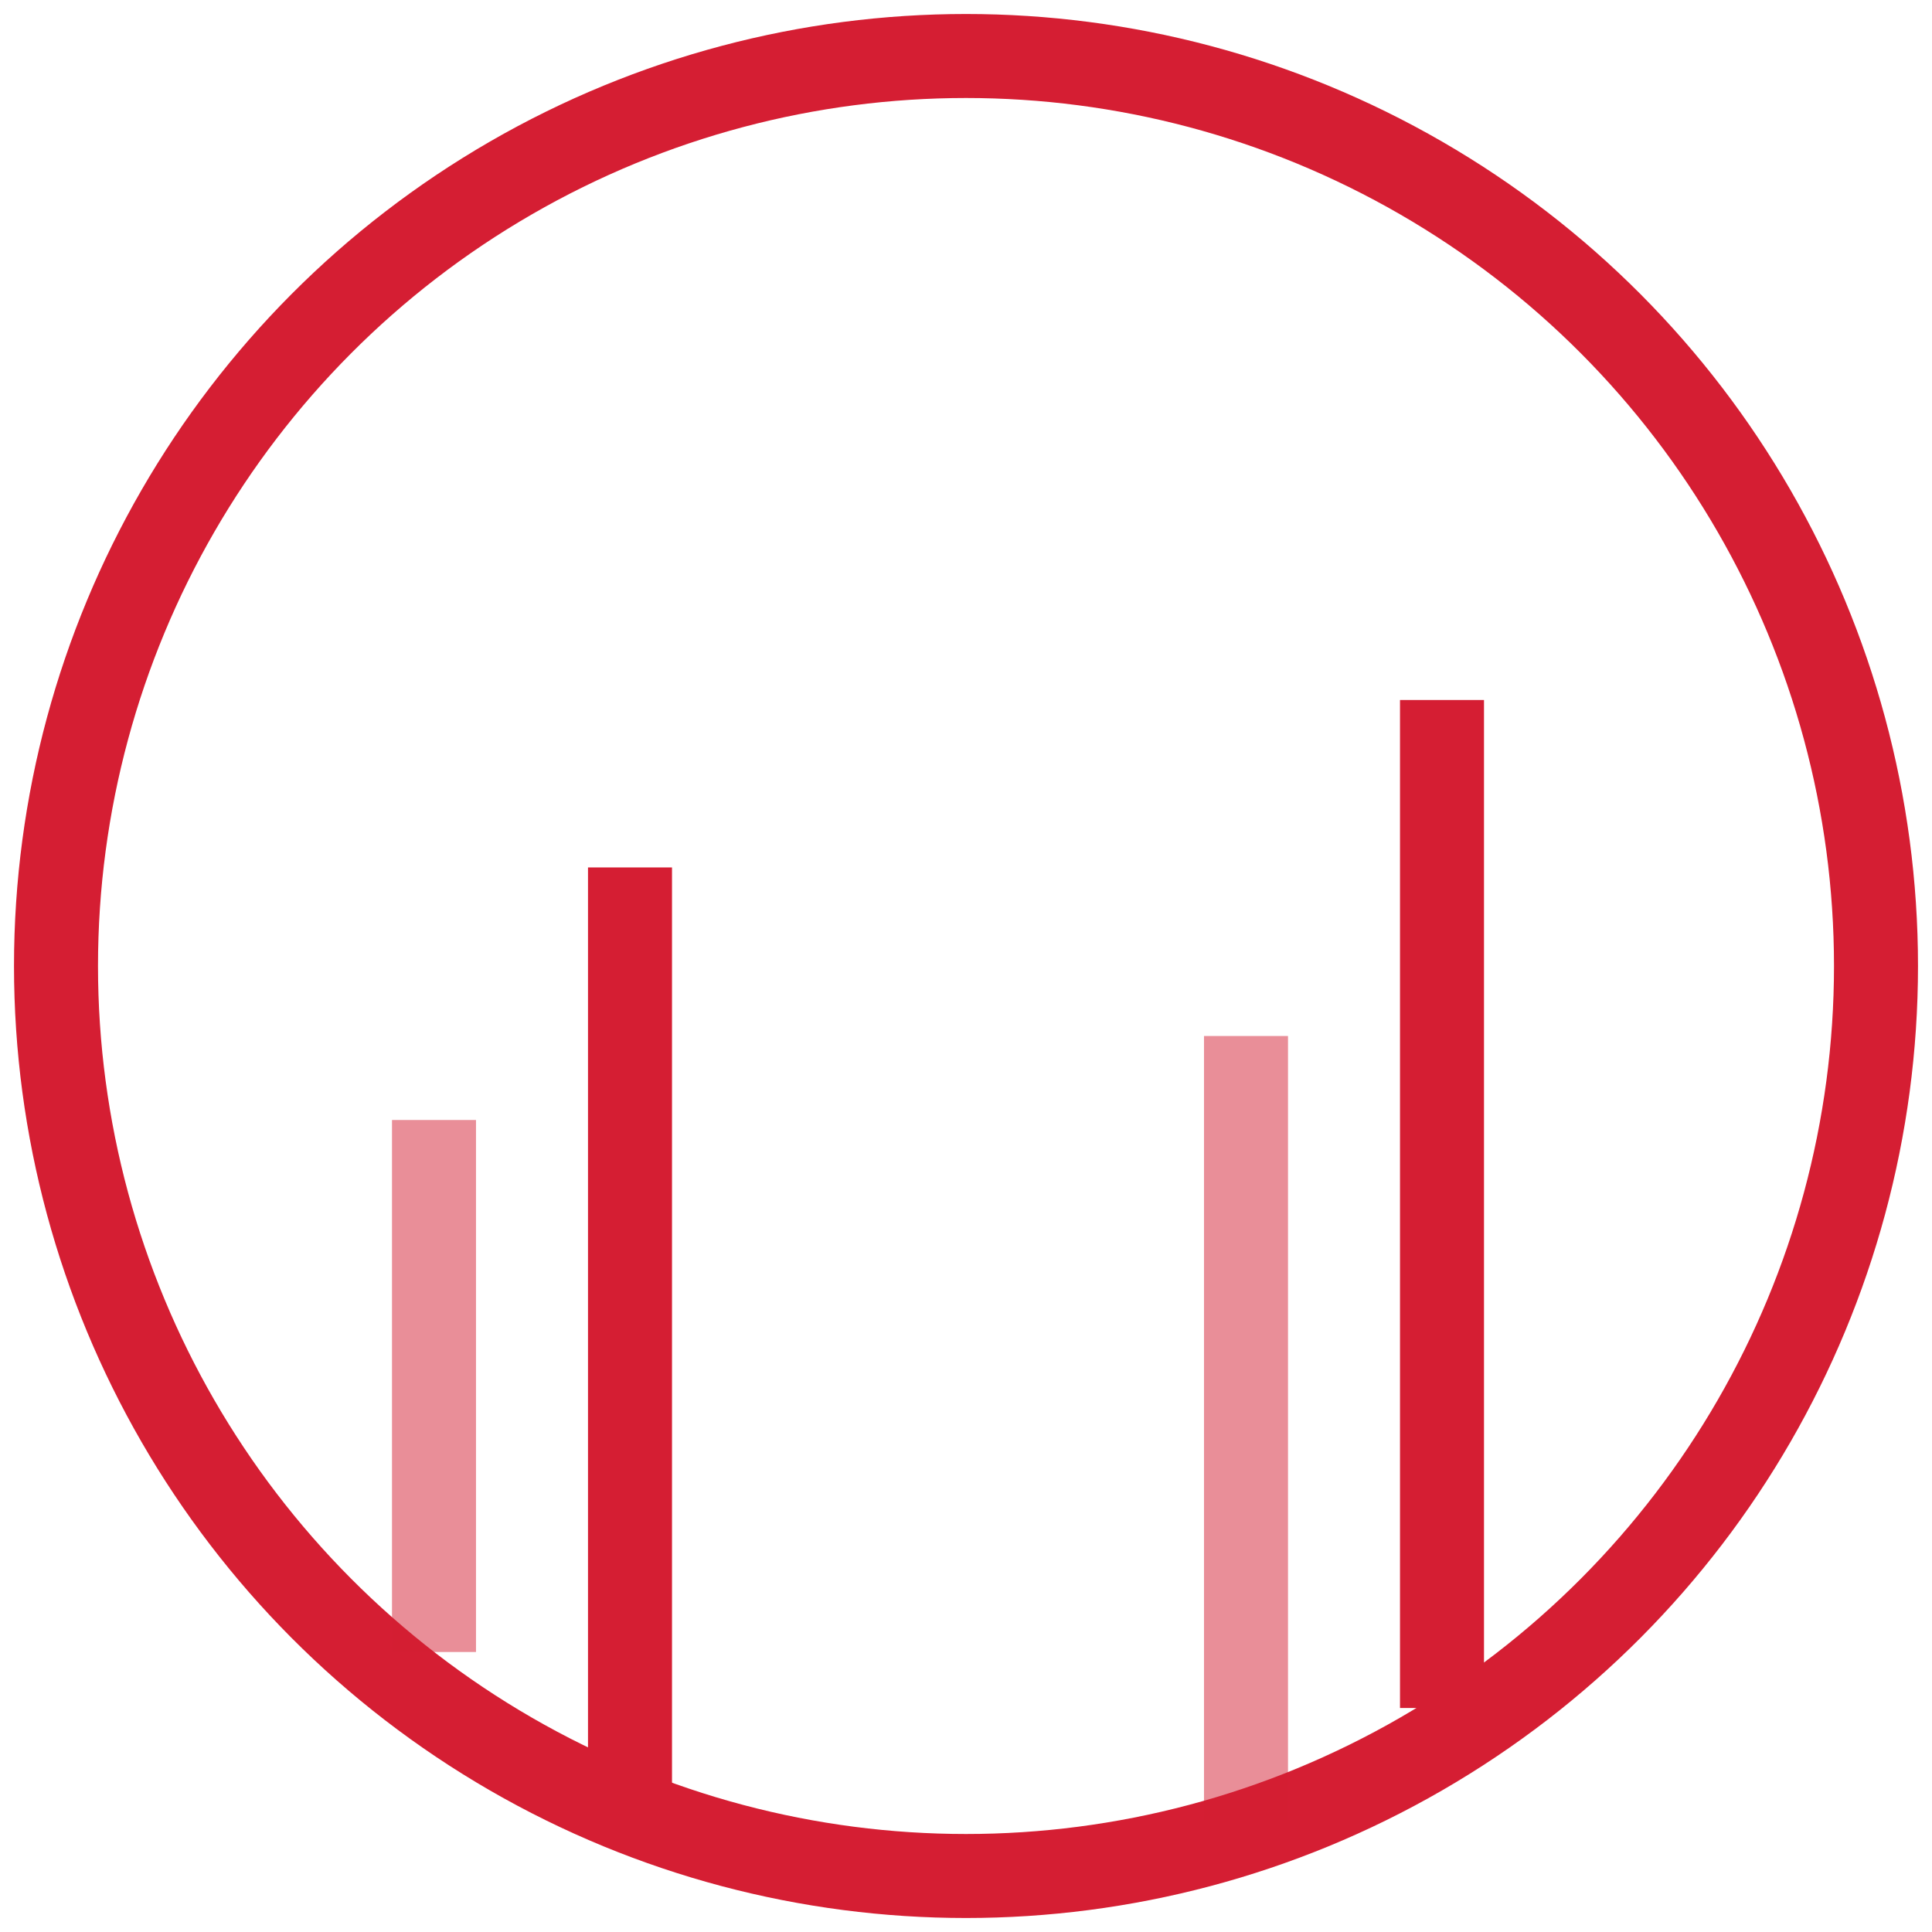
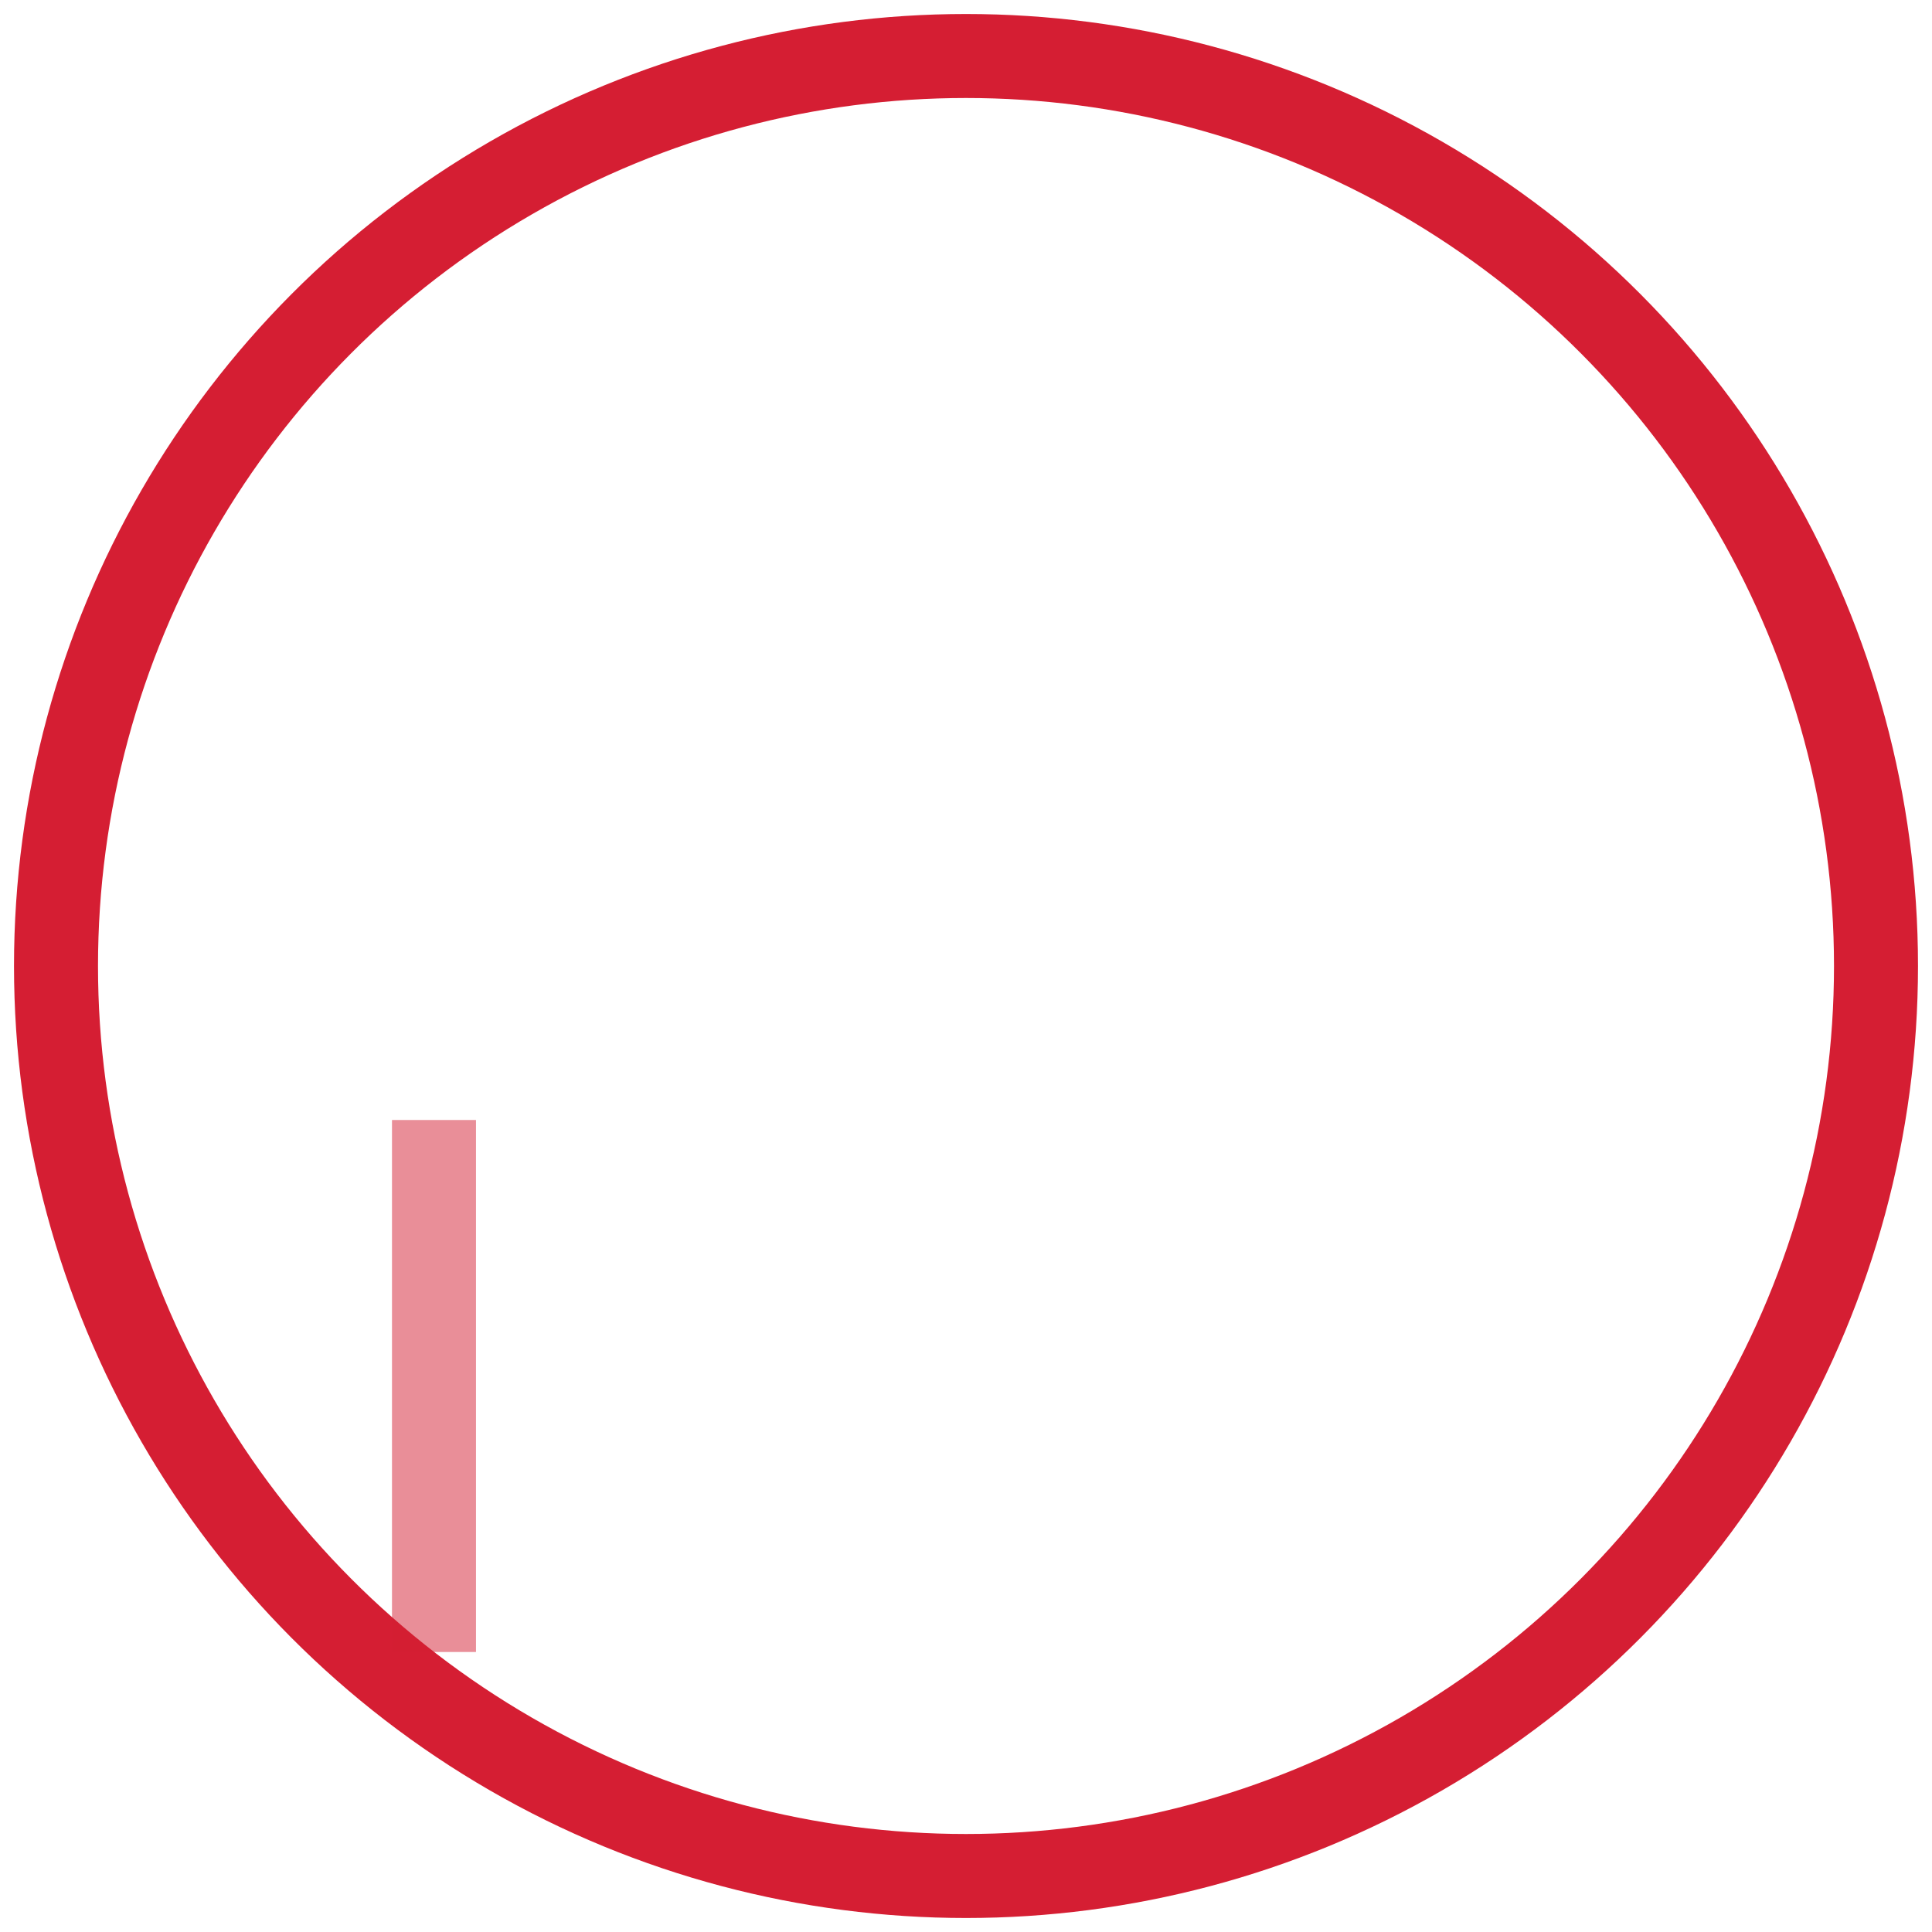
<svg xmlns="http://www.w3.org/2000/svg" width="69px" height="69px" viewBox="0 0 69 69" version="1.1">
  <title>Group 28</title>
  <desc>Created with Sketch.</desc>
  <defs />
  <g id="Symbols" stroke="none" stroke-width="1" fill="none" fill-rule="evenodd">
    <g id="feature/analytics_and_insights/light" transform="translate(-896, -601)" stroke="#D51E33" stroke-width="3">
      <g id="Group-7">
        <g id="Group-29" transform="translate(895, 603)">
          <g id="Group-28" transform="translate(3, 0)">
            <circle id="Oval-38" cx="32.5" cy="32.5" r="32.5" />
            <path d="M13.5,55.5 L13.5,39.5" id="Line-3" opacity="0.5" stroke-linecap="square" />
-             <path d="M20.5,60.5 L20.5,30.48" id="Line-3-Copy" stroke-linecap="square" />
-             <path d="M42.5,61.5 L42.5,36.5" id="Line-3" opacity="0.5" stroke-linecap="square" />
-             <path d="M49.5,57.5 L49.5,24.5" id="Line-3-Copy" stroke-linecap="square" />
          </g>
        </g>
      </g>
    </g>
  </g>
</svg>